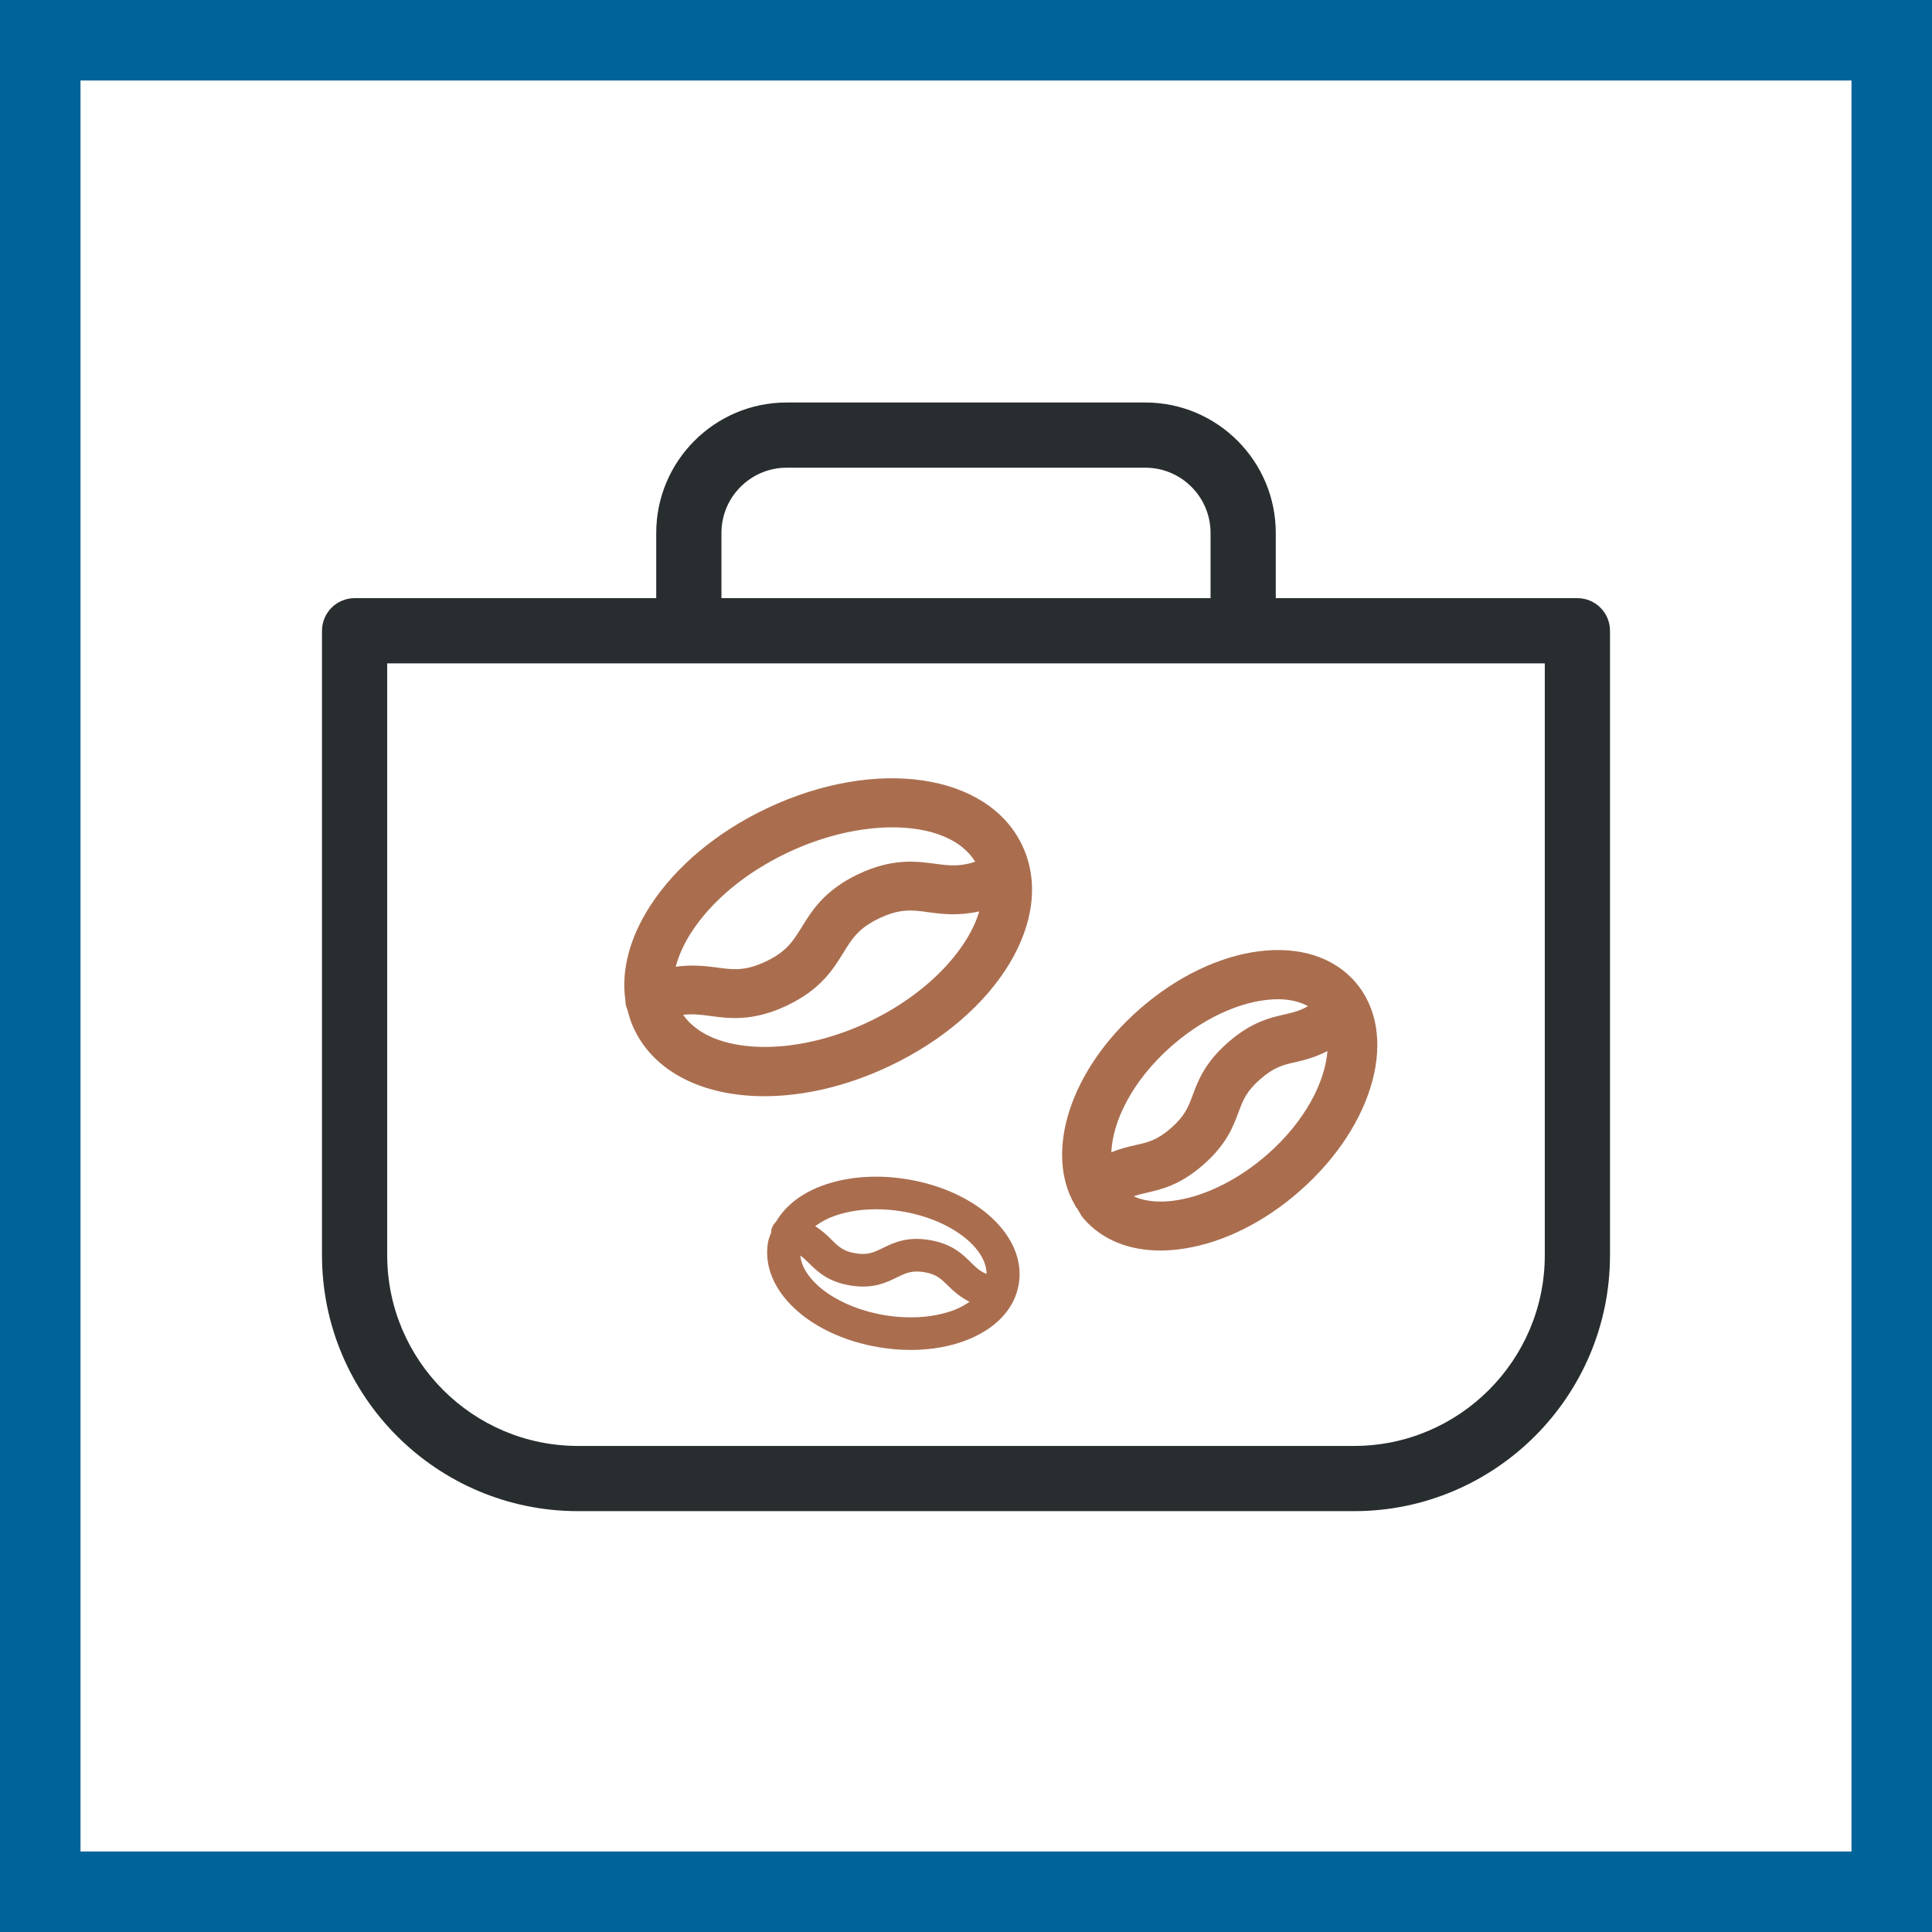
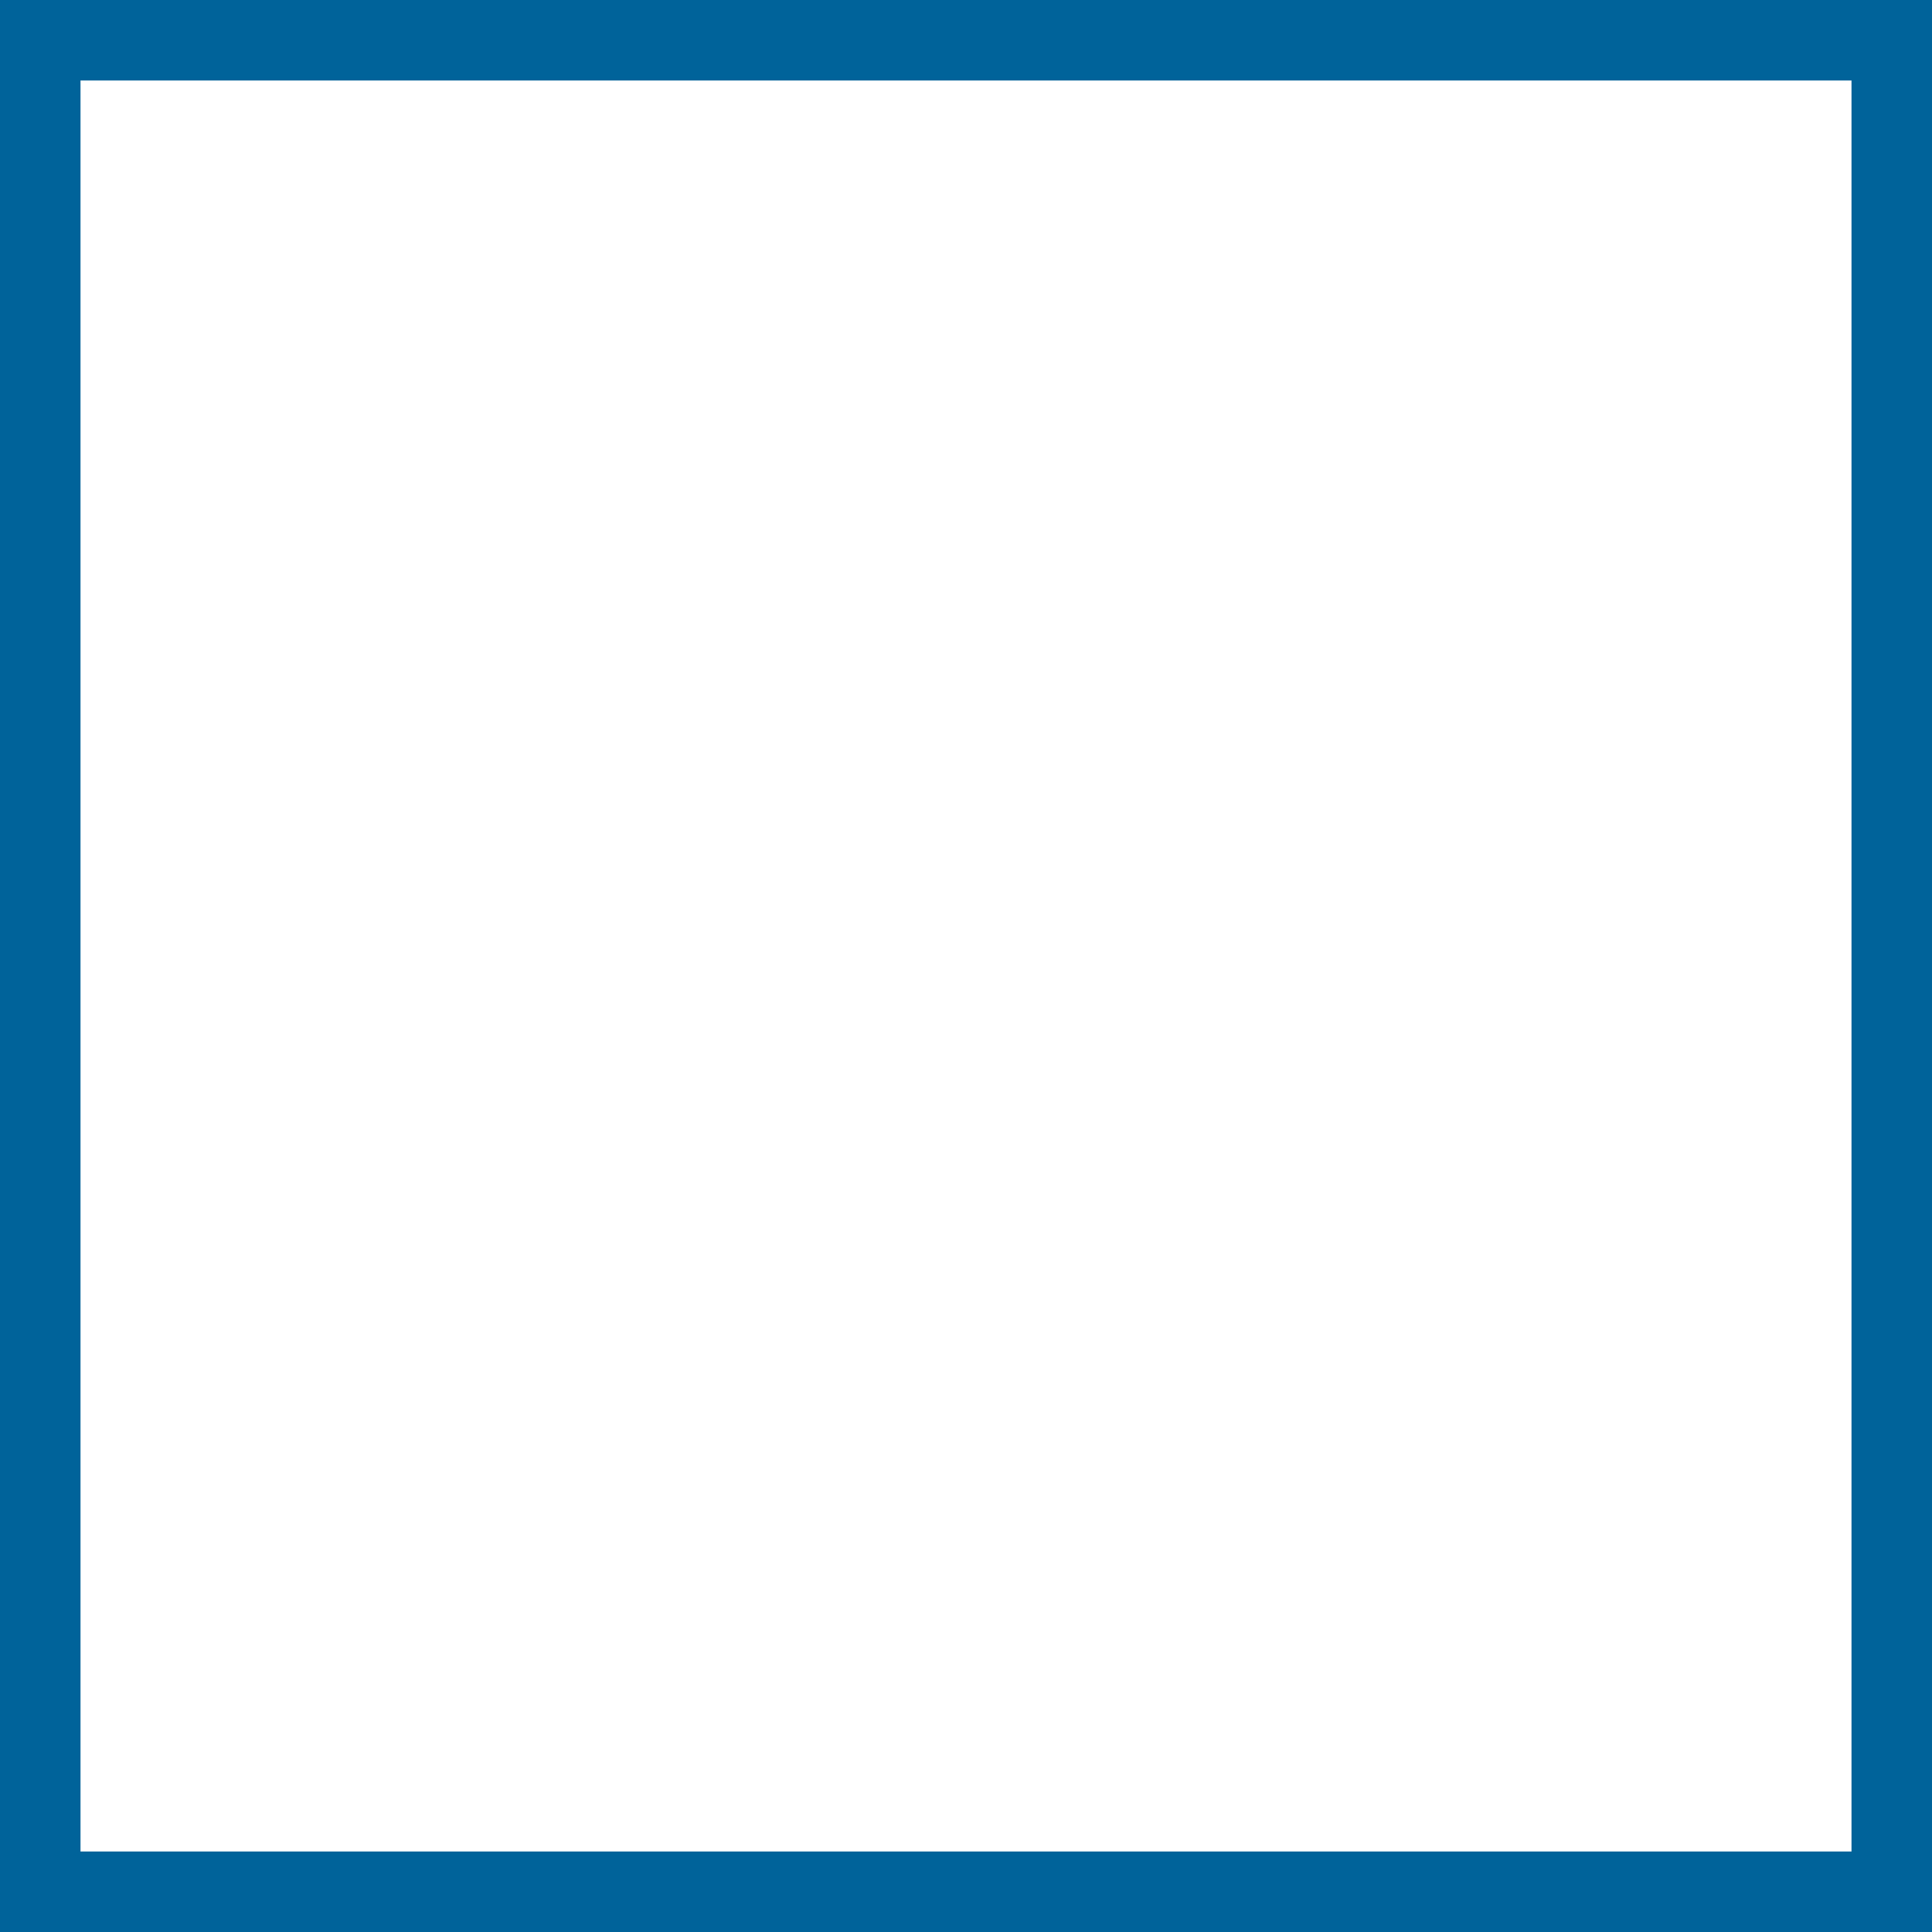
<svg xmlns="http://www.w3.org/2000/svg" width="48" height="48" viewBox="0 0 48 48" fill="none">
  <rect x="0" y="0" width="48" height="48" fill="#333333" stroke="none" />
  <path d="M1 1H47V47H1V1Z" fill="white" stroke="#00639A" stroke-width="2" />
-   <path fill-rule="evenodd" clip-rule="evenodd" d="M28.456 10C30.243 10 31.696 11.454 31.696 13.24V14.861H39.19C39.637 14.861 40 15.224 40 15.671V31.185C40 34.692 37.148 37.544 33.641 37.544H14.36C10.852 37.544 8 34.692 8 31.185V15.671C8 15.224 8.363 14.861 8.81 14.861H16.304V13.24C16.304 11.454 17.757 10 19.544 10H28.456ZM38.38 16.481H9.62V31.185C9.62 33.798 11.747 35.924 14.36 35.924H33.641C36.253 35.924 38.38 33.798 38.38 31.185V16.481ZM28.456 11.62H19.544C18.651 11.62 17.924 12.347 17.924 13.24V14.861H30.076V13.24C30.076 12.347 29.349 11.62 28.456 11.62Z" fill="#282D2F" />
-   <path fill-rule="evenodd" clip-rule="evenodd" d="M20.315 29.502C20.949 29.239 21.74 29.167 22.538 29.298C24.286 29.585 25.504 30.727 25.312 31.899C25.215 32.493 24.776 32.98 24.076 33.271C23.647 33.449 23.149 33.539 22.624 33.539C22.371 33.539 22.112 33.518 21.853 33.475C20.104 33.188 18.887 32.046 19.079 30.875C19.093 30.783 19.131 30.7 19.162 30.614C19.163 30.6 19.158 30.586 19.161 30.572C19.175 30.483 19.221 30.411 19.28 30.353C19.489 29.998 19.835 29.702 20.315 29.502ZM19.883 31.192C19.946 31.836 20.838 32.489 21.984 32.676C22.635 32.783 23.269 32.728 23.765 32.523C23.859 32.484 23.974 32.42 24.089 32.343C23.853 32.225 23.689 32.077 23.556 31.945C23.381 31.772 23.265 31.657 22.959 31.606C22.655 31.557 22.507 31.628 22.285 31.736C22.018 31.867 21.685 32.03 21.124 31.937C20.564 31.845 20.301 31.584 20.09 31.375C20.017 31.303 19.952 31.243 19.883 31.192ZM21.763 30.044C21.346 30.044 20.956 30.114 20.625 30.251C20.519 30.295 20.381 30.369 20.253 30.464C20.424 30.57 20.551 30.691 20.66 30.8C20.835 30.974 20.95 31.088 21.256 31.138C21.559 31.188 21.708 31.117 21.93 31.008C22.197 30.878 22.529 30.714 23.091 30.808C23.651 30.899 23.915 31.16 24.126 31.369C24.253 31.494 24.351 31.588 24.511 31.65C24.508 30.985 23.594 30.292 22.407 30.097C22.189 30.061 21.973 30.044 21.763 30.044ZM28.314 25.07C30.202 23.418 32.552 23.119 33.665 24.39C34.776 25.66 34.168 27.95 32.279 29.602C31.418 30.357 30.415 30.859 29.456 31.015C29.241 31.051 29.031 31.069 28.831 31.069C28.042 31.069 27.38 30.799 26.929 30.283C26.904 30.255 26.883 30.226 26.863 30.195L26.752 30.01C26.75 30.006 26.745 30.006 26.742 30.002C26.725 29.982 26.719 29.958 26.704 29.936C25.944 28.626 26.582 26.584 28.314 25.07ZM32.98 26.114C32.682 26.265 32.419 26.336 32.194 26.387C31.883 26.456 31.66 26.508 31.311 26.812C30.963 27.117 30.883 27.332 30.772 27.63C30.639 27.988 30.474 28.432 29.895 28.939C29.314 29.447 28.852 29.551 28.481 29.635C28.367 29.661 28.266 29.687 28.166 29.721C28.533 29.893 28.983 29.863 29.259 29.816C29.988 29.697 30.796 29.285 31.48 28.688C32.44 27.848 32.921 26.868 32.98 26.114ZM31.749 24.826C31.006 24.826 30.023 25.189 29.113 25.984C28.123 26.851 27.642 27.866 27.611 28.629C27.834 28.537 28.034 28.49 28.213 28.449C28.523 28.38 28.747 28.329 29.094 28.026C29.442 27.72 29.522 27.505 29.633 27.207C29.766 26.849 29.931 26.405 30.511 25.898C31.091 25.39 31.554 25.285 31.925 25.201C32.133 25.154 32.304 25.109 32.497 24.998C32.297 24.888 32.045 24.826 31.749 24.826ZM19.061 20.079C21.766 18.802 24.55 19.21 25.399 21.008C26.248 22.806 24.794 25.215 22.089 26.492C21.028 26.993 19.954 27.235 18.99 27.235C17.497 27.235 16.268 26.655 15.752 25.562C15.68 25.413 15.631 25.256 15.591 25.097C15.552 25.013 15.537 24.927 15.536 24.841C15.432 24.106 15.642 23.299 16.155 22.504C16.787 21.527 17.818 20.666 19.061 20.079ZM23.082 22.666C22.669 22.608 22.37 22.567 21.85 22.813C21.332 23.058 21.173 23.314 20.954 23.67C20.702 24.079 20.387 24.589 19.541 24.988C18.697 25.386 18.104 25.304 17.629 25.239C17.395 25.207 17.194 25.187 16.973 25.213C17.647 26.19 19.663 26.293 21.57 25.393C23.006 24.716 24.037 23.627 24.329 22.643C23.824 22.758 23.421 22.712 23.082 22.666ZM22.175 20.555C21.383 20.555 20.467 20.759 19.58 21.178C18.539 21.669 17.686 22.374 17.177 23.164C17.042 23.37 16.876 23.677 16.788 24.018C17.18 23.965 17.511 23.997 17.794 24.035C18.206 24.092 18.505 24.134 19.023 23.889C19.542 23.644 19.7 23.387 19.92 23.032C20.173 22.623 20.487 22.113 21.332 21.714C22.178 21.316 22.771 21.397 23.246 21.461C23.587 21.508 23.857 21.535 24.228 21.409C23.885 20.848 23.12 20.555 22.175 20.555Z" fill="#AA6E4F" />
</svg>